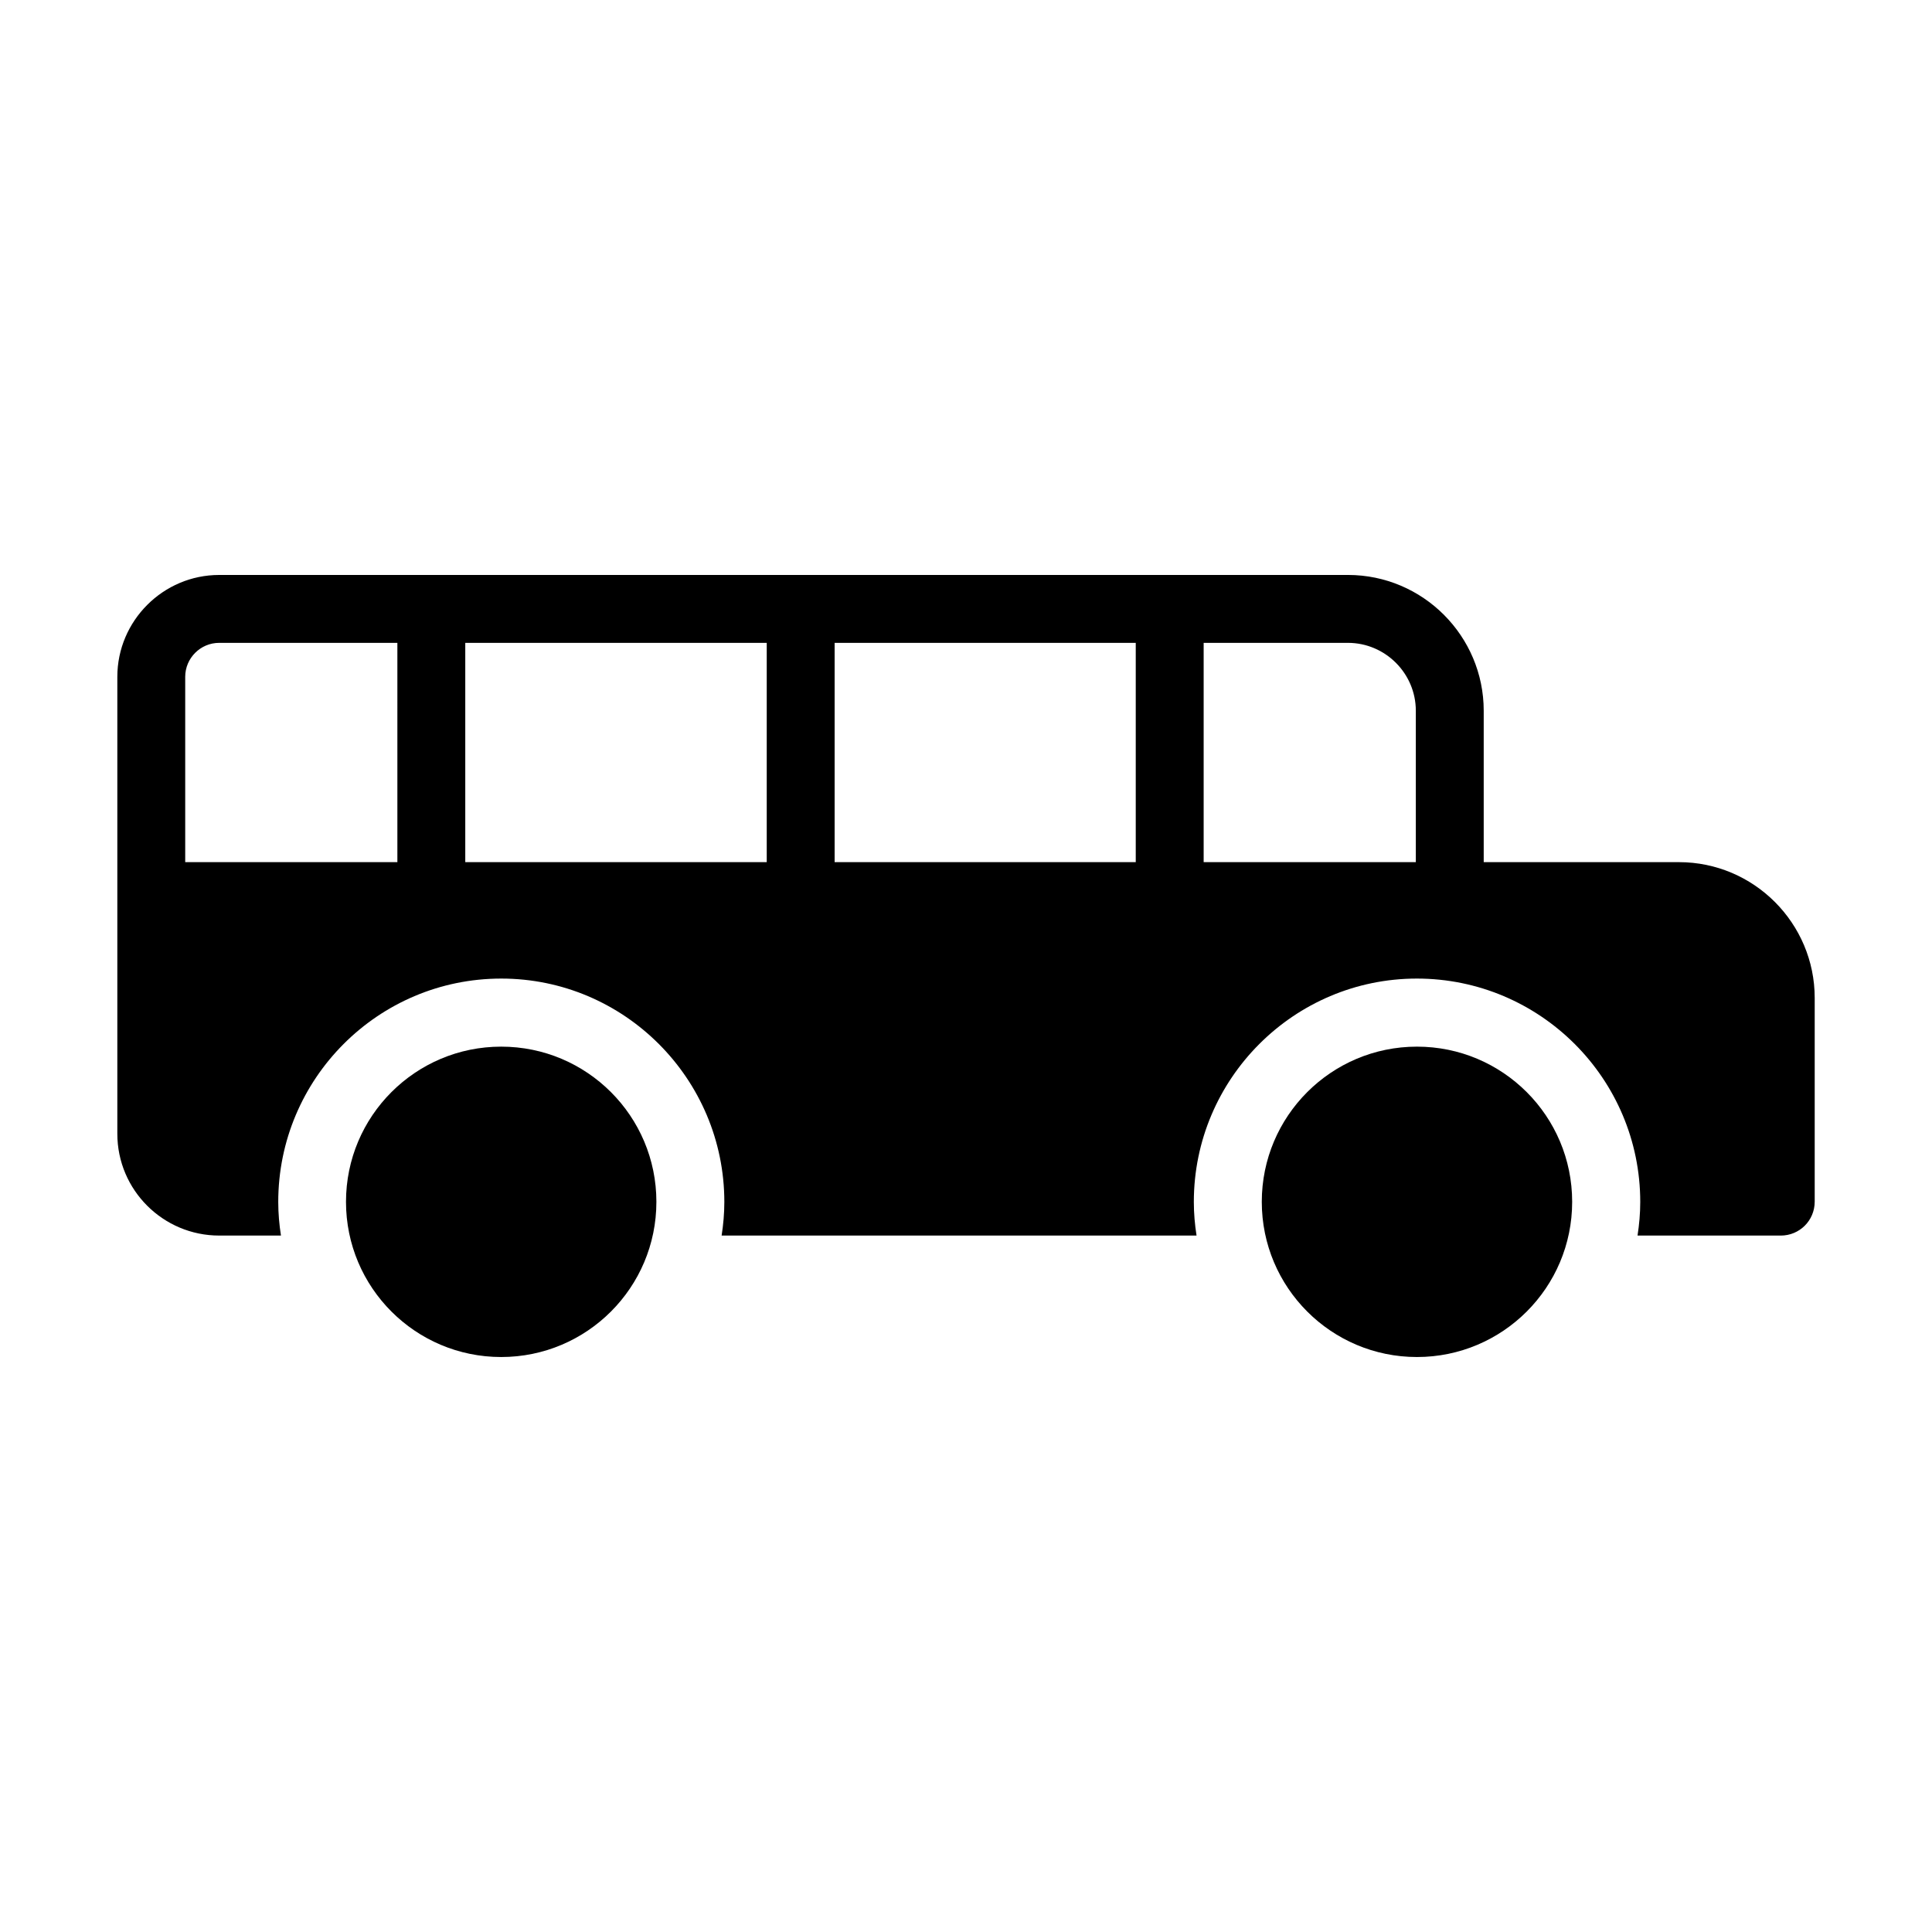
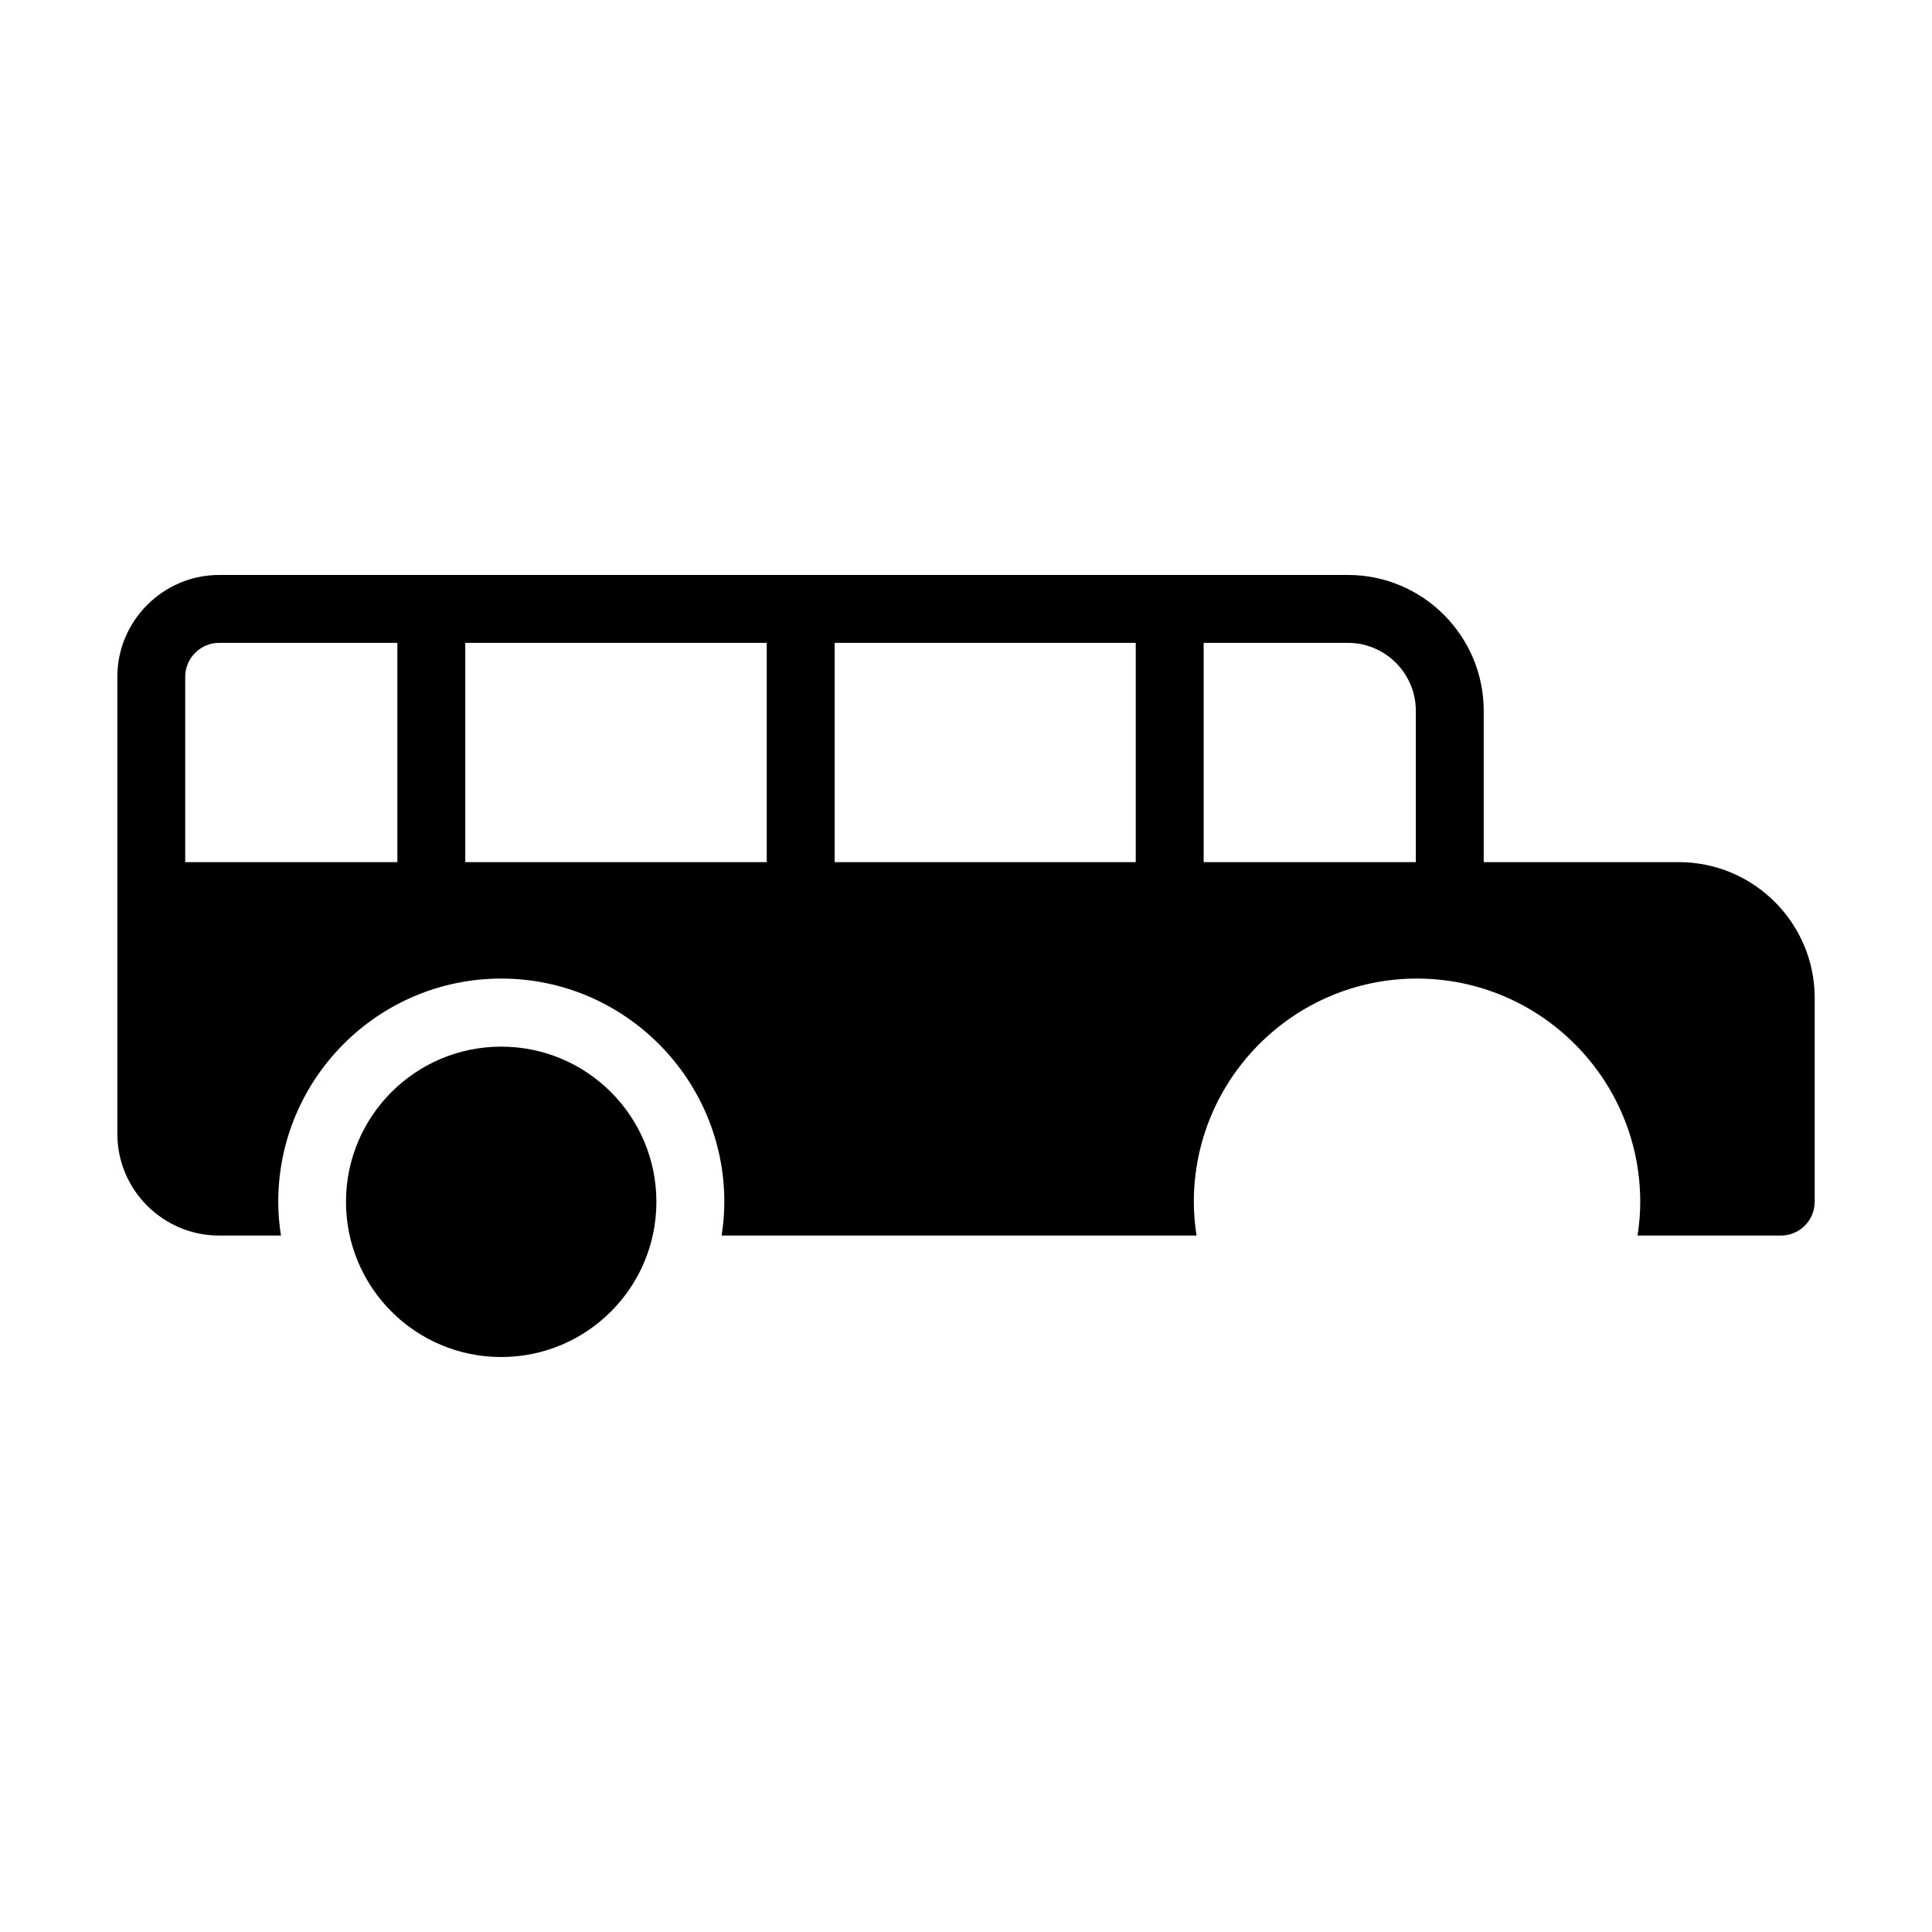
<svg xmlns="http://www.w3.org/2000/svg" fill="#000000" width="800px" height="800px" version="1.1" viewBox="144 144 512 512">
  <g>
    <path d="m588.93 372.48h-51.73v-40.125c0-19.793-16.105-35.988-35.988-35.988l-299.13 0.004c-14.844 0-26.988 12.145-26.988 26.988v121.09c0 14.934 12.145 26.988 26.988 26.988h16.375c-0.449-2.879-0.719-5.848-0.719-8.906 0-32.656 26.449-59.199 59.109-59.199 32.566 0 59.109 26.539 59.109 59.199 0 3.059-0.27 6.027-0.719 8.906h125.86c-0.449-2.879-0.719-5.848-0.719-8.906 0-32.656 26.539-59.199 59.109-59.199 32.656 0 59.195 26.539 59.195 59.199 0 3.059-0.27 6.027-0.719 8.906l37.957 0.004c4.949 0 8.996-3.957 8.996-8.996v-53.98c0-19.793-16.105-35.988-35.988-35.988zm-339.62 0h-56.227v-49.121c0-4.949 4.047-8.996 8.996-8.996h47.23zm97.883 0h-79.891v-58.117h79.891zm97.793 0h-79.801v-58.117h79.801zm74.223 0h-56.227v-58.117h38.234c9.898 0 17.992 8.098 17.992 17.992z" />
-     <path d="m560.64 462.5c0 22.711-18.414 41.125-41.129 41.125-22.711 0-41.125-18.414-41.125-41.125 0-22.715 18.414-41.129 41.125-41.129 22.715 0 41.129 18.414 41.129 41.129" />
    <path d="m317.95 462.5c0 22.711-18.414 41.125-41.129 41.125s-41.129-18.414-41.129-41.125c0-22.715 18.414-41.129 41.129-41.129s41.129 18.414 41.129 41.129" />
  </g>
</svg>